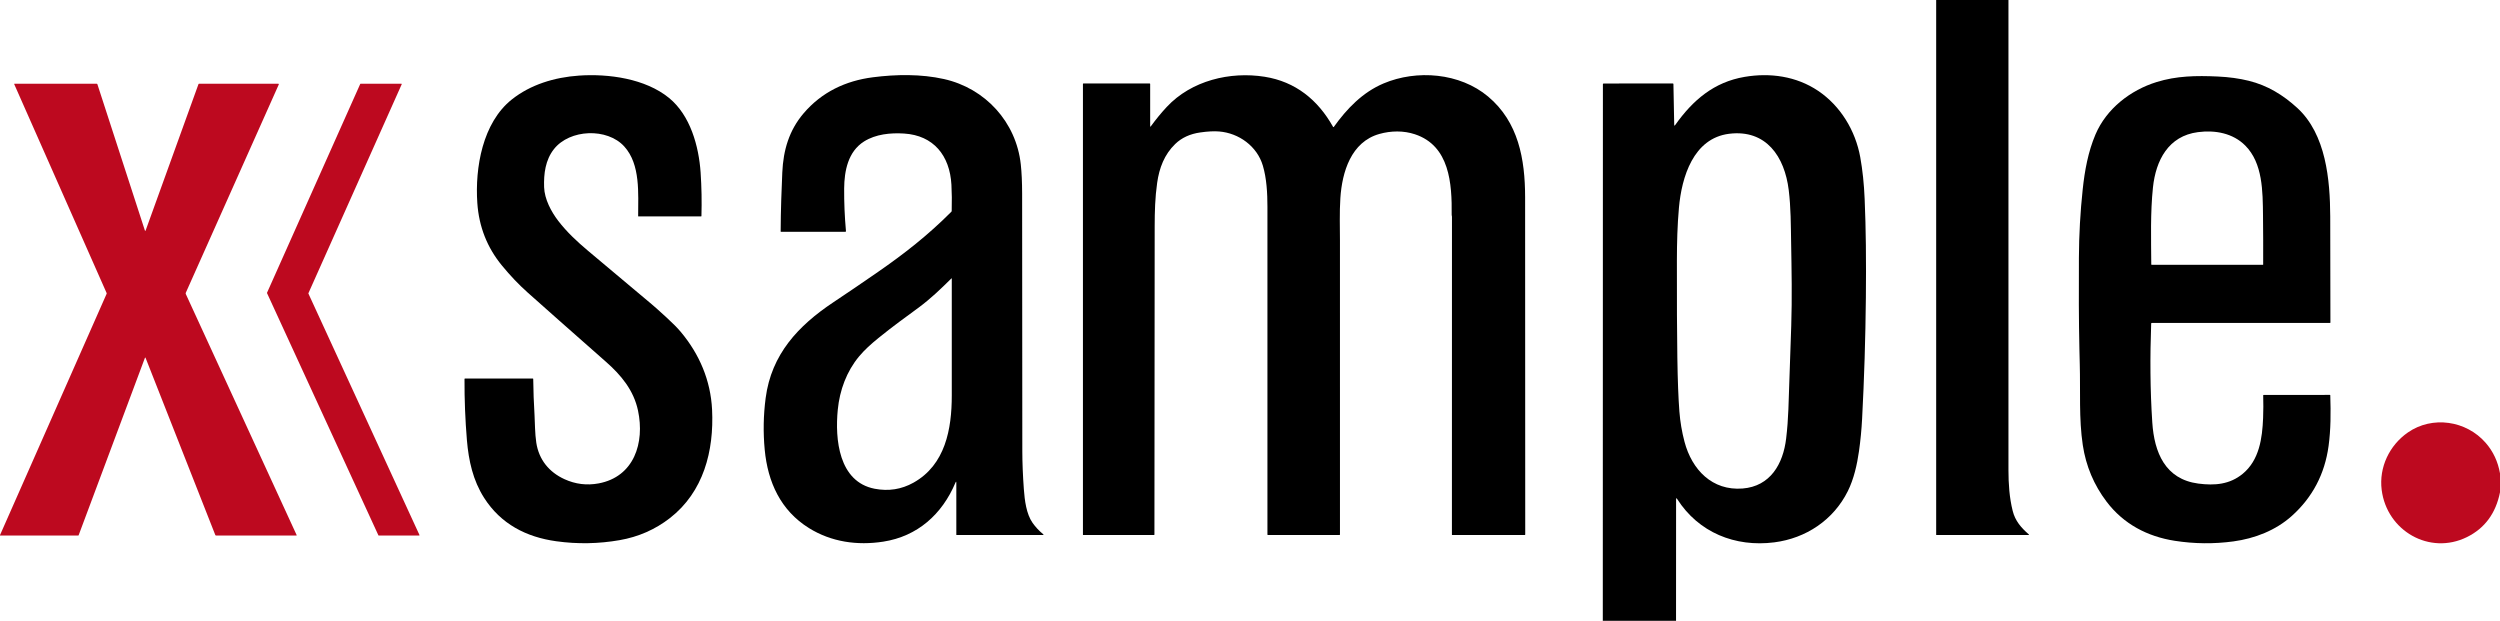
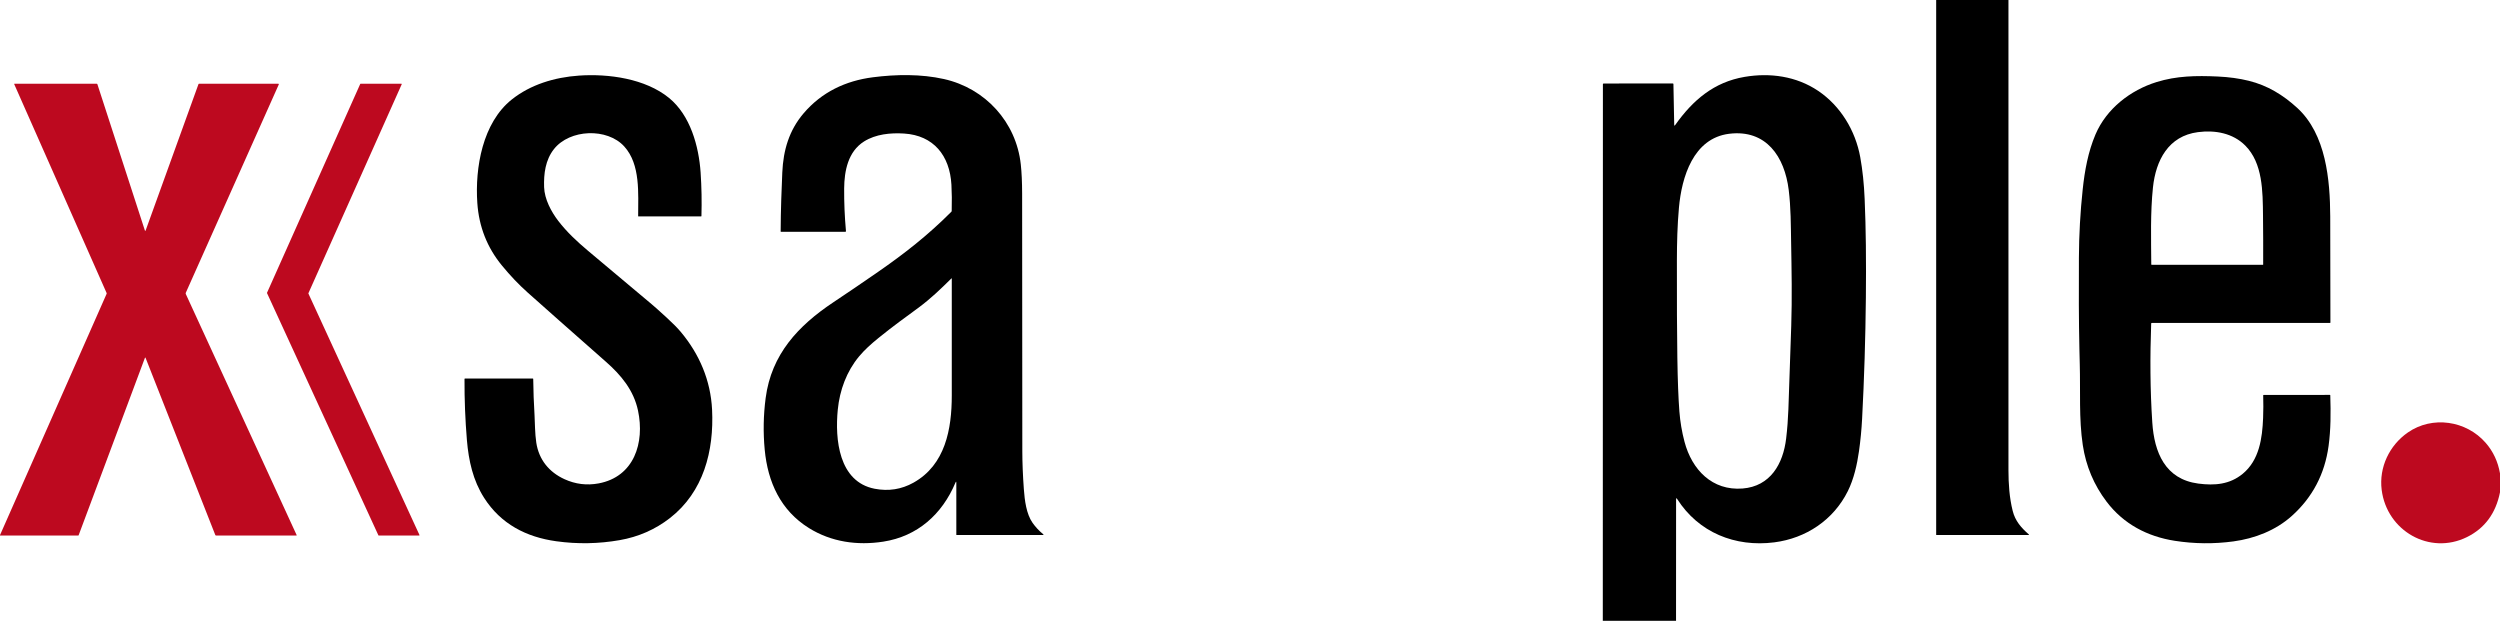
<svg xmlns="http://www.w3.org/2000/svg" width="149" height="37" viewBox="0 0 149 37" fill="none">
  <g clip-path="url(#clip0_122_13)">
    <path d="M115.396 0H119.704C119.703 9.342 119.703 18.683 119.704 28.024C119.704 28.829 119.76 29.67 119.957 30.452C120.107 31.049 120.461 31.452 120.908 31.843C120.941 31.872 120.935 31.887 120.892 31.887H115.412C115.408 31.887 115.404 31.885 115.401 31.882C115.398 31.879 115.396 31.875 115.396 31.871V0Z" fill="black" />
    <path d="M37.207 8.73C36.19 7.609 33.959 7.69 33.014 8.888C32.505 9.533 32.402 10.355 32.429 11.159C32.454 11.87 32.849 12.612 33.27 13.162C33.784 13.831 34.389 14.393 35.03 14.933C36.297 16.001 37.566 17.066 38.836 18.128C38.997 18.262 39.298 18.531 39.738 18.934C40.104 19.269 40.387 19.556 40.587 19.796C41.687 21.115 42.354 22.672 42.44 24.415C42.561 26.88 41.929 29.318 39.929 30.876C39.051 31.559 38.05 31.998 36.925 32.194C35.672 32.412 34.416 32.434 33.155 32.259C31.363 32.011 29.847 31.231 28.851 29.668C28.187 28.627 27.932 27.457 27.828 26.238C27.727 25.025 27.679 23.809 27.685 22.591C27.686 22.57 27.696 22.56 27.716 22.56L31.751 22.559C31.758 22.559 31.766 22.562 31.771 22.567C31.776 22.573 31.78 22.58 31.78 22.588C31.788 23.304 31.814 24.023 31.858 24.743C31.882 25.149 31.88 25.854 31.964 26.392C32.122 27.403 32.727 28.139 33.64 28.558C34.294 28.857 34.972 28.942 35.676 28.811C37.796 28.416 38.433 26.389 38.026 24.472C37.769 23.261 37.022 22.361 36.116 21.564C33.99 19.691 32.429 18.31 31.433 17.421C30.914 16.957 30.409 16.426 29.917 15.827C29.034 14.754 28.544 13.509 28.448 12.095C28.305 9.998 28.758 7.316 30.506 5.927C31.615 5.045 33.041 4.606 34.516 4.505C36.272 4.386 38.459 4.683 39.873 5.836C41.145 6.874 41.649 8.71 41.757 10.286C41.815 11.147 41.831 12.009 41.806 12.873C41.806 12.89 41.797 12.898 41.781 12.898H38.05C38.045 12.898 38.042 12.896 38.039 12.894C38.036 12.891 38.034 12.887 38.034 12.883C38.031 11.547 38.184 9.806 37.207 8.73Z" fill="black" />
    <path d="M56.941 28.774C56.149 30.654 54.679 31.967 52.644 32.282C51.092 32.523 49.547 32.304 48.208 31.47C46.528 30.422 45.76 28.738 45.577 26.804C45.48 25.774 45.499 24.747 45.633 23.721C45.974 21.113 47.582 19.407 49.656 18.024C50.555 17.425 51.448 16.818 52.336 16.202C53.891 15.123 55.294 14.033 56.7 12.621C56.713 12.608 56.721 12.591 56.721 12.571C56.737 12.001 56.731 11.479 56.705 11.008C56.608 9.274 55.642 8.068 53.882 7.959C53.071 7.908 52.195 7.994 51.501 8.429C50.544 9.03 50.321 10.179 50.312 11.234C50.306 12.067 50.342 12.914 50.419 13.774C50.419 13.779 50.419 13.784 50.417 13.789C50.416 13.794 50.413 13.798 50.41 13.802C50.406 13.806 50.402 13.809 50.398 13.811C50.393 13.813 50.388 13.814 50.383 13.814H46.544C46.54 13.814 46.535 13.812 46.532 13.809C46.529 13.805 46.527 13.801 46.527 13.796C46.531 12.567 46.585 11.145 46.625 10.273C46.685 8.949 47.028 7.772 47.893 6.756C48.969 5.493 50.392 4.814 52.028 4.605C53.404 4.428 54.898 4.406 56.259 4.711C58.722 5.262 60.567 7.275 60.839 9.799C60.892 10.286 60.918 10.866 60.919 11.54C60.925 16.653 60.929 21.767 60.93 26.88C60.931 27.576 60.962 28.336 61.021 29.154C61.07 29.823 61.17 30.633 61.54 31.16C61.715 31.409 61.924 31.634 62.167 31.833C62.21 31.869 62.204 31.887 62.148 31.887H57.012C57.008 31.887 57.005 31.885 57.002 31.882C56.999 31.879 56.997 31.875 56.997 31.871V28.786C56.997 28.688 56.978 28.684 56.941 28.774ZM51.197 21.247C50.461 22.133 50.045 23.25 49.931 24.422C49.76 26.165 49.98 28.715 52.132 29.13C52.956 29.288 53.725 29.168 54.442 28.768C56.345 27.706 56.727 25.566 56.726 23.568C56.725 21.243 56.725 18.922 56.726 16.604C56.726 16.601 56.725 16.598 56.724 16.596C56.723 16.594 56.721 16.592 56.718 16.591C56.716 16.59 56.713 16.59 56.711 16.59C56.708 16.591 56.706 16.592 56.704 16.594C56.09 17.203 55.465 17.803 54.769 18.319C53.958 18.921 53.3 19.379 52.357 20.144C51.913 20.505 51.523 20.854 51.197 21.247Z" fill="black" />
-     <path d="M68.55 7.511C68.55 7.559 68.564 7.564 68.592 7.525C68.895 7.11 69.21 6.726 69.538 6.374C71.007 4.798 73.317 4.248 75.373 4.575C77.21 4.867 78.548 5.949 79.451 7.562C79.454 7.566 79.457 7.569 79.461 7.571C79.464 7.574 79.469 7.575 79.473 7.575C79.478 7.576 79.482 7.575 79.486 7.573C79.49 7.571 79.494 7.568 79.496 7.564C80.271 6.482 81.205 5.504 82.46 4.973C84.439 4.136 87.005 4.339 88.692 5.755C90.498 7.269 90.895 9.482 90.897 11.753C90.902 18.453 90.904 25.154 90.904 31.854C90.904 31.876 90.893 31.887 90.872 31.887H86.551C86.547 31.887 86.543 31.885 86.539 31.881C86.536 31.878 86.534 31.874 86.534 31.869C86.535 25.552 86.536 19.234 86.537 12.913C86.537 12.88 86.519 12.841 86.52 12.811C86.542 10.946 86.404 8.69 84.328 8.002C83.652 7.778 82.903 7.789 82.213 7.983C80.522 8.457 79.99 10.251 79.886 11.803C79.829 12.651 79.861 13.633 79.861 14.33C79.864 20.172 79.864 26.014 79.862 31.855C79.862 31.876 79.851 31.887 79.831 31.887H75.57C75.55 31.887 75.539 31.876 75.539 31.855C75.539 25.343 75.539 18.831 75.539 12.32C75.539 11.518 75.491 10.63 75.267 9.876C74.923 8.71 73.832 7.931 72.662 7.836C72.357 7.811 71.981 7.83 71.535 7.894C70.925 7.98 70.428 8.209 70.044 8.581C69.392 9.212 69.093 10.011 68.966 10.9C68.841 11.781 68.821 12.615 68.819 13.48C68.811 19.606 68.806 25.731 68.804 31.857C68.804 31.877 68.794 31.887 68.774 31.887H64.558C64.549 31.887 64.543 31.881 64.543 31.871V5.007C64.543 4.986 64.553 4.975 64.574 4.975H68.52C68.54 4.975 68.55 4.986 68.55 5.007V7.511Z" fill="black" />
    <path d="M99.892 37H95.527L95.533 5.019C95.533 5.008 95.537 4.997 95.545 4.989C95.553 4.981 95.564 4.977 95.575 4.977L99.701 4.975C99.71 4.975 99.719 4.978 99.726 4.985C99.732 4.991 99.736 5 99.736 5.008L99.783 7.434C99.784 7.499 99.803 7.505 99.841 7.453C100.891 5.969 102.152 4.892 103.978 4.582C105.495 4.324 107.058 4.54 108.356 5.411C109.691 6.307 110.586 7.782 110.872 9.373C111.009 10.136 111.096 10.964 111.133 11.855C111.172 12.772 111.196 13.689 111.206 14.608C111.217 15.658 111.217 16.708 111.206 17.758C111.182 20.159 111.108 22.558 110.982 24.956C110.948 25.605 110.886 26.251 110.795 26.895C110.682 27.691 110.489 28.55 110.131 29.27C109.277 30.991 107.637 32.083 105.748 32.324C103.414 32.622 101.232 31.738 99.959 29.74C99.916 29.673 99.895 29.679 99.895 29.759L99.892 37ZM103.059 7.973C100.919 8.237 100.227 10.558 100.065 12.379C99.971 13.423 99.945 14.476 99.943 15.524C99.939 17.926 99.948 19.858 99.97 21.319C99.99 22.673 100.031 23.743 100.092 24.529C100.139 25.139 100.241 25.739 100.397 26.33C100.839 28 102.05 29.258 103.859 29.115C105.507 28.985 106.275 27.659 106.455 26.131C106.523 25.553 106.567 24.973 106.588 24.391C106.648 22.733 106.705 21.074 106.758 19.415C106.812 17.764 106.78 16.106 106.751 14.455C106.733 13.407 106.736 12.369 106.608 11.327C106.364 9.336 105.267 7.702 103.059 7.973Z" fill="black" />
    <path d="M128.246 19.248C128.224 19.248 128.212 19.26 128.21 19.283C128.14 21.264 128.146 23.225 128.277 25.185C128.395 26.962 129.041 28.56 131.016 28.821C131.99 28.949 132.892 28.876 133.666 28.238C134.655 27.424 134.833 26.118 134.881 24.911C134.898 24.464 134.9 24.017 134.887 23.569C134.886 23.548 134.896 23.537 134.917 23.537L138.86 23.536C138.876 23.536 138.885 23.544 138.885 23.561C138.918 24.61 138.917 25.592 138.784 26.575C138.557 28.249 137.827 29.64 136.594 30.748C135.631 31.614 134.38 32.096 133.109 32.268C131.942 32.426 130.778 32.413 129.615 32.232C127.984 31.977 126.567 31.235 125.556 29.904C124.797 28.905 124.323 27.78 124.134 26.528C123.898 24.964 123.998 23.302 123.954 21.698C123.946 21.407 123.939 21.117 123.933 20.826C123.893 19.007 123.894 17.353 123.903 15.362C123.909 13.998 123.984 12.638 124.13 11.281C124.248 10.171 124.451 9.047 124.89 8.016C125.547 6.474 126.975 5.374 128.531 4.891C129.722 4.521 130.886 4.501 132.175 4.56C132.848 4.591 133.465 4.676 134.026 4.815C135.14 5.09 136.071 5.658 136.915 6.431C138.634 8.004 138.872 10.723 138.882 12.898C138.891 15.005 138.895 17.111 138.893 19.218C138.893 19.238 138.883 19.248 138.863 19.248H128.246ZM130.999 7.875C129.239 8.103 128.487 9.55 128.316 11.173C128.158 12.684 128.207 14.233 128.216 15.754C128.216 15.773 128.225 15.783 128.245 15.783H134.87C134.874 15.783 134.878 15.781 134.88 15.779C134.883 15.776 134.885 15.772 134.885 15.768C134.889 14.798 134.886 13.827 134.875 12.855C134.86 11.4 134.862 9.726 133.821 8.679C133.08 7.932 132.019 7.743 130.999 7.875Z" fill="black" />
    <path d="M-0 31.917C-0.001 31.909 -0.001 31.901 -0 31.893L6.353 17.514C6.356 17.505 6.358 17.497 6.358 17.488C6.358 17.479 6.356 17.47 6.353 17.462L0.847 5.016C0.846 5.013 0.845 5.01 0.845 5.008C0.846 5.005 0.846 5.002 0.848 4.999C0.849 4.997 0.851 4.995 0.854 4.994C0.856 4.992 0.859 4.991 0.862 4.991H5.766C5.775 4.991 5.783 4.994 5.789 4.999C5.796 5.004 5.801 5.011 5.804 5.019L8.631 13.724C8.648 13.776 8.665 13.776 8.684 13.725L11.828 5.018C11.835 5 11.847 4.991 11.865 4.991H16.585C16.619 4.991 16.629 5.007 16.614 5.038L11.073 17.45C11.068 17.462 11.066 17.474 11.066 17.487C11.066 17.5 11.069 17.512 11.074 17.524L17.68 31.891C17.682 31.894 17.682 31.897 17.682 31.9C17.682 31.903 17.681 31.906 17.679 31.909C17.678 31.911 17.675 31.913 17.673 31.915C17.67 31.916 17.667 31.917 17.664 31.917H12.877C12.867 31.917 12.858 31.914 12.85 31.909C12.842 31.903 12.836 31.896 12.832 31.887L8.68 21.339C8.664 21.299 8.648 21.299 8.633 21.34L4.686 31.902C4.684 31.906 4.681 31.91 4.677 31.913C4.674 31.915 4.669 31.917 4.665 31.917L-0 31.917Z" fill="#BD091F" />
    <path d="M21.49 4.991H23.922C23.926 4.991 23.929 4.992 23.933 4.994C23.936 4.996 23.938 4.998 23.94 5.001C23.942 5.005 23.944 5.008 23.944 5.012C23.944 5.016 23.943 5.019 23.942 5.023L18.381 17.477C18.38 17.48 18.379 17.483 18.379 17.487C18.379 17.49 18.38 17.493 18.381 17.496L25 31.886C25.001 31.889 25.002 31.893 25.002 31.897C25.002 31.9 25 31.904 24.998 31.907C24.997 31.91 24.994 31.913 24.991 31.914C24.988 31.916 24.984 31.917 24.981 31.917H22.572C22.568 31.917 22.564 31.916 22.56 31.914C22.556 31.912 22.554 31.908 22.552 31.904L15.914 17.468C15.913 17.465 15.912 17.462 15.912 17.459C15.912 17.456 15.913 17.453 15.914 17.45L21.47 5.004C21.472 5 21.475 4.997 21.479 4.995C21.482 4.993 21.486 4.991 21.49 4.991Z" fill="#BD091F" />
    <path d="M149 28.216V29.34C148.749 30.596 148.091 31.486 147.029 32.011C144.811 33.106 142.259 31.645 141.948 29.201C141.776 27.843 142.418 26.532 143.511 25.774C144.964 24.767 146.988 25.059 148.151 26.398C148.595 26.909 148.878 27.515 149 28.216Z" fill="#BD091F" />
  </g>
  <defs>
    <clipPath id="clip0_122_13">
      <rect width="149" height="37" fill="white" />
    </clipPath>
  </defs>
</svg>